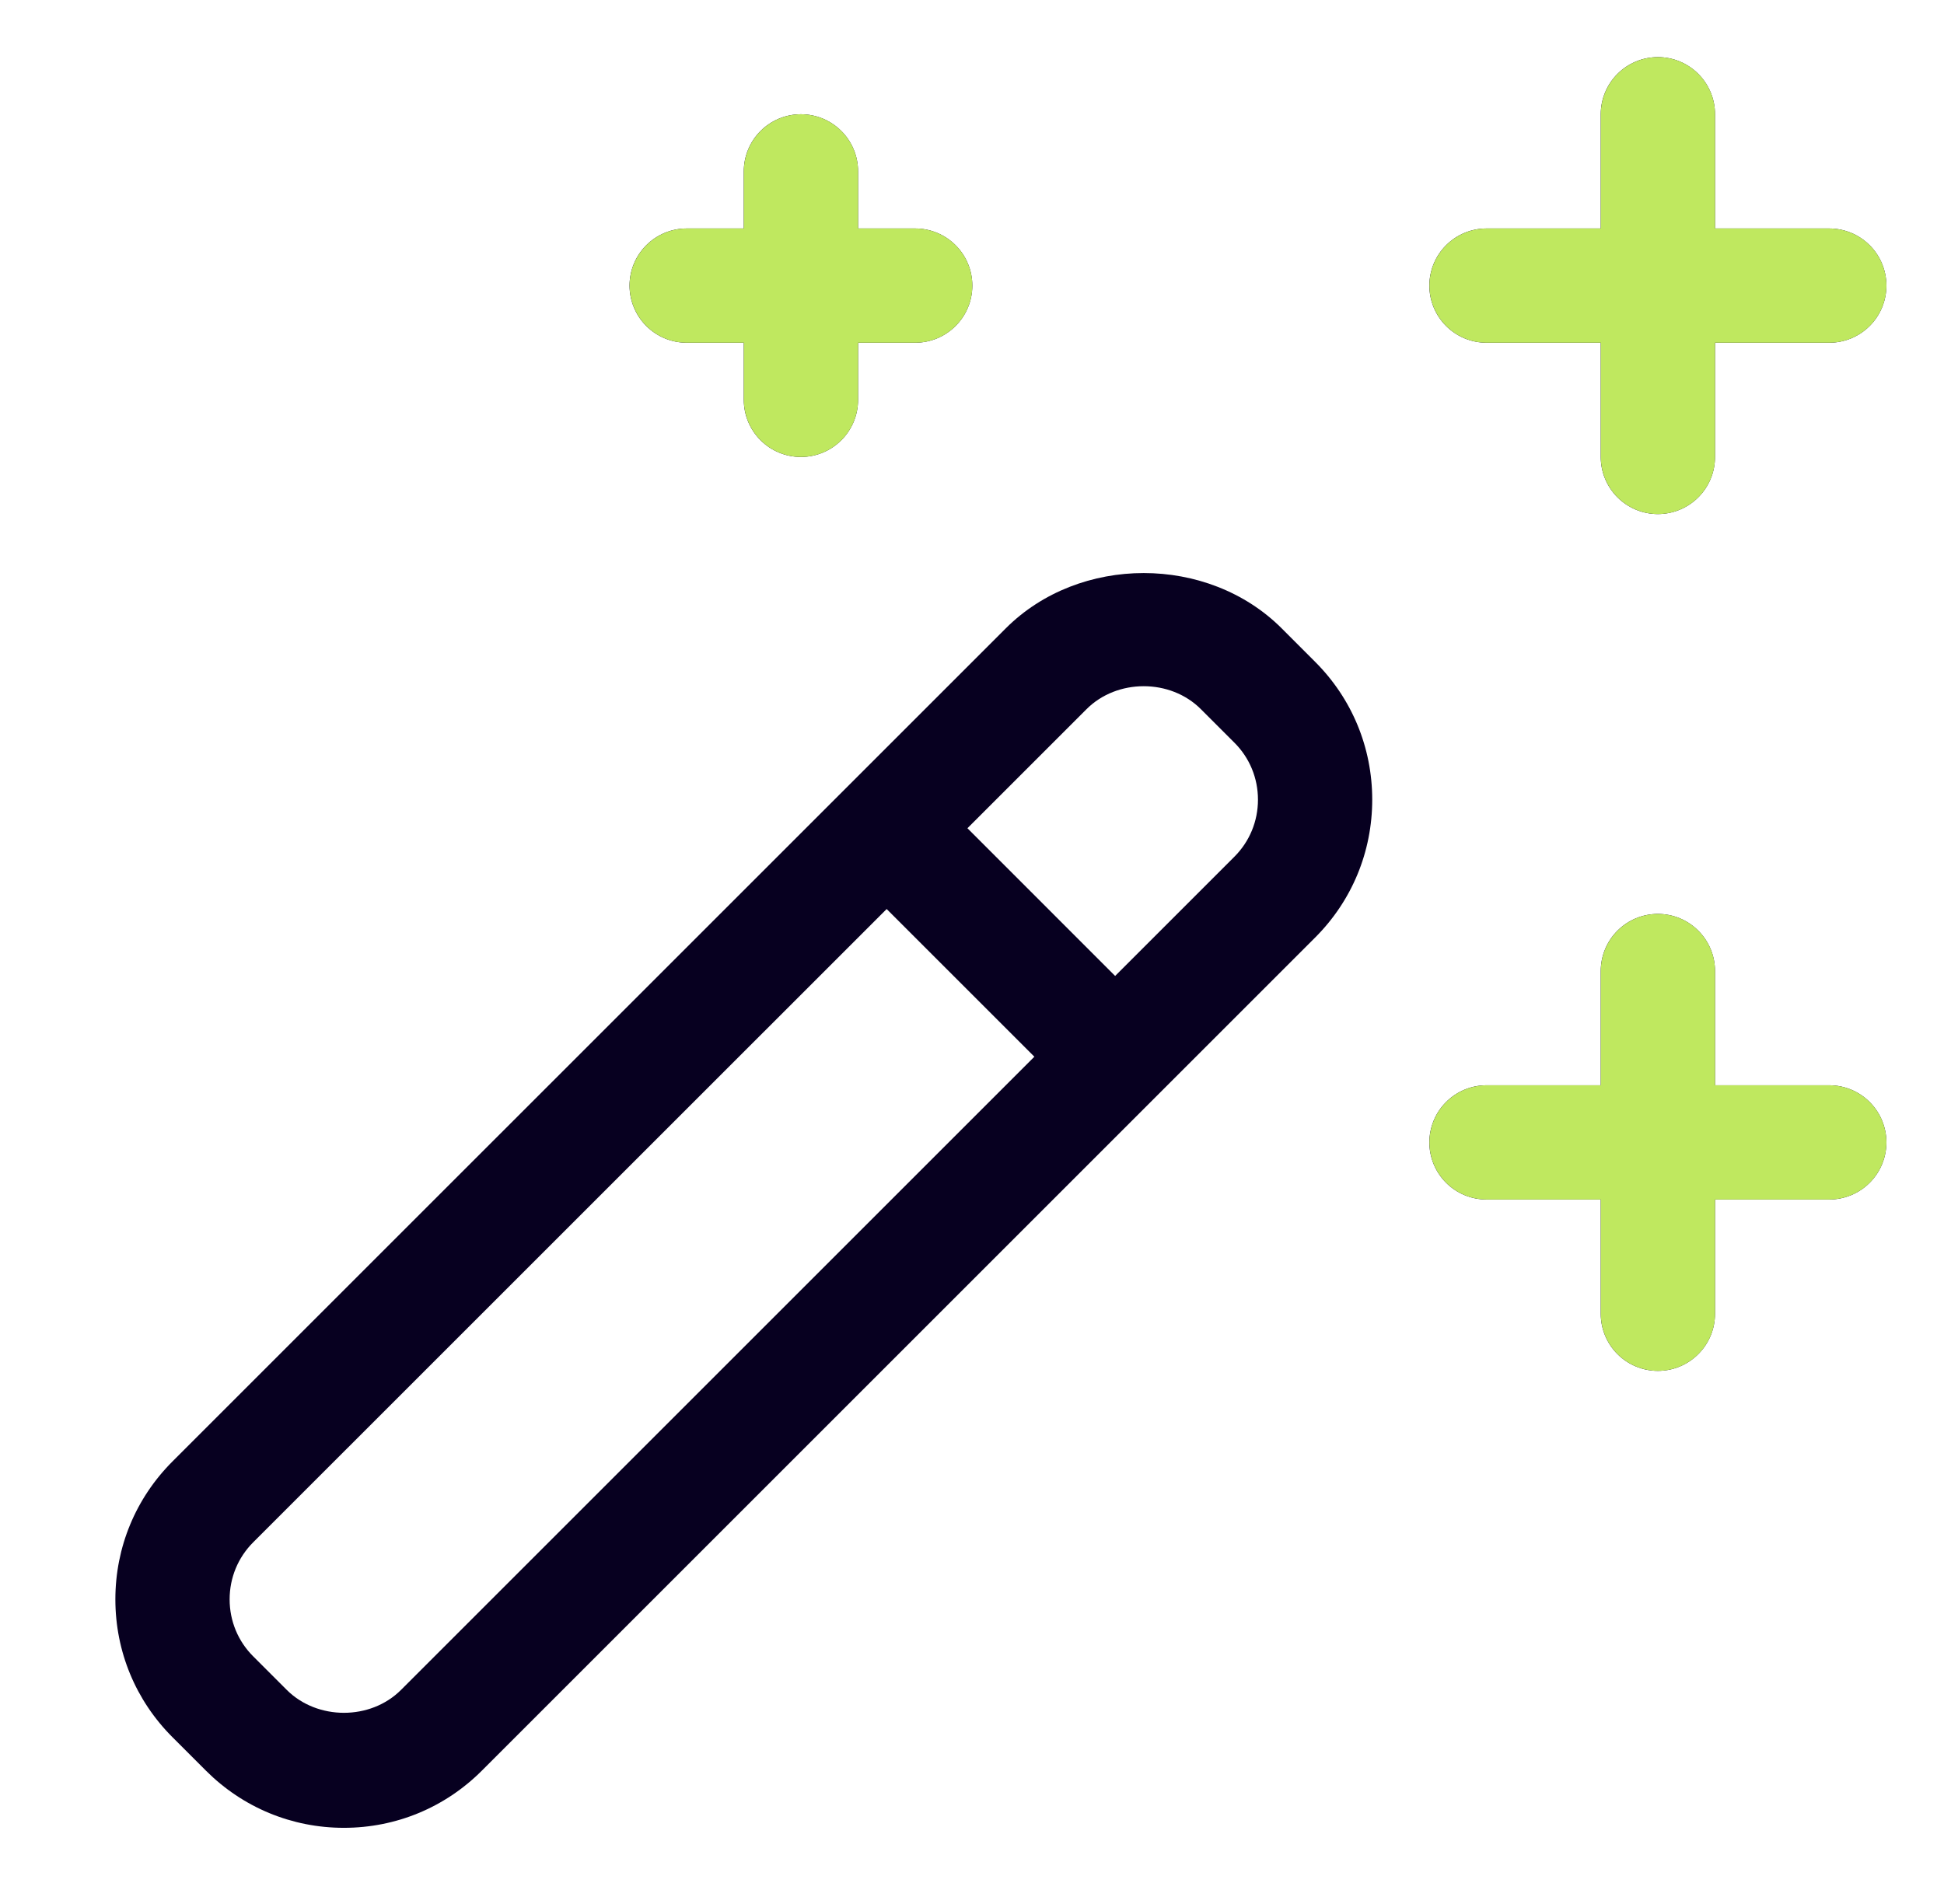
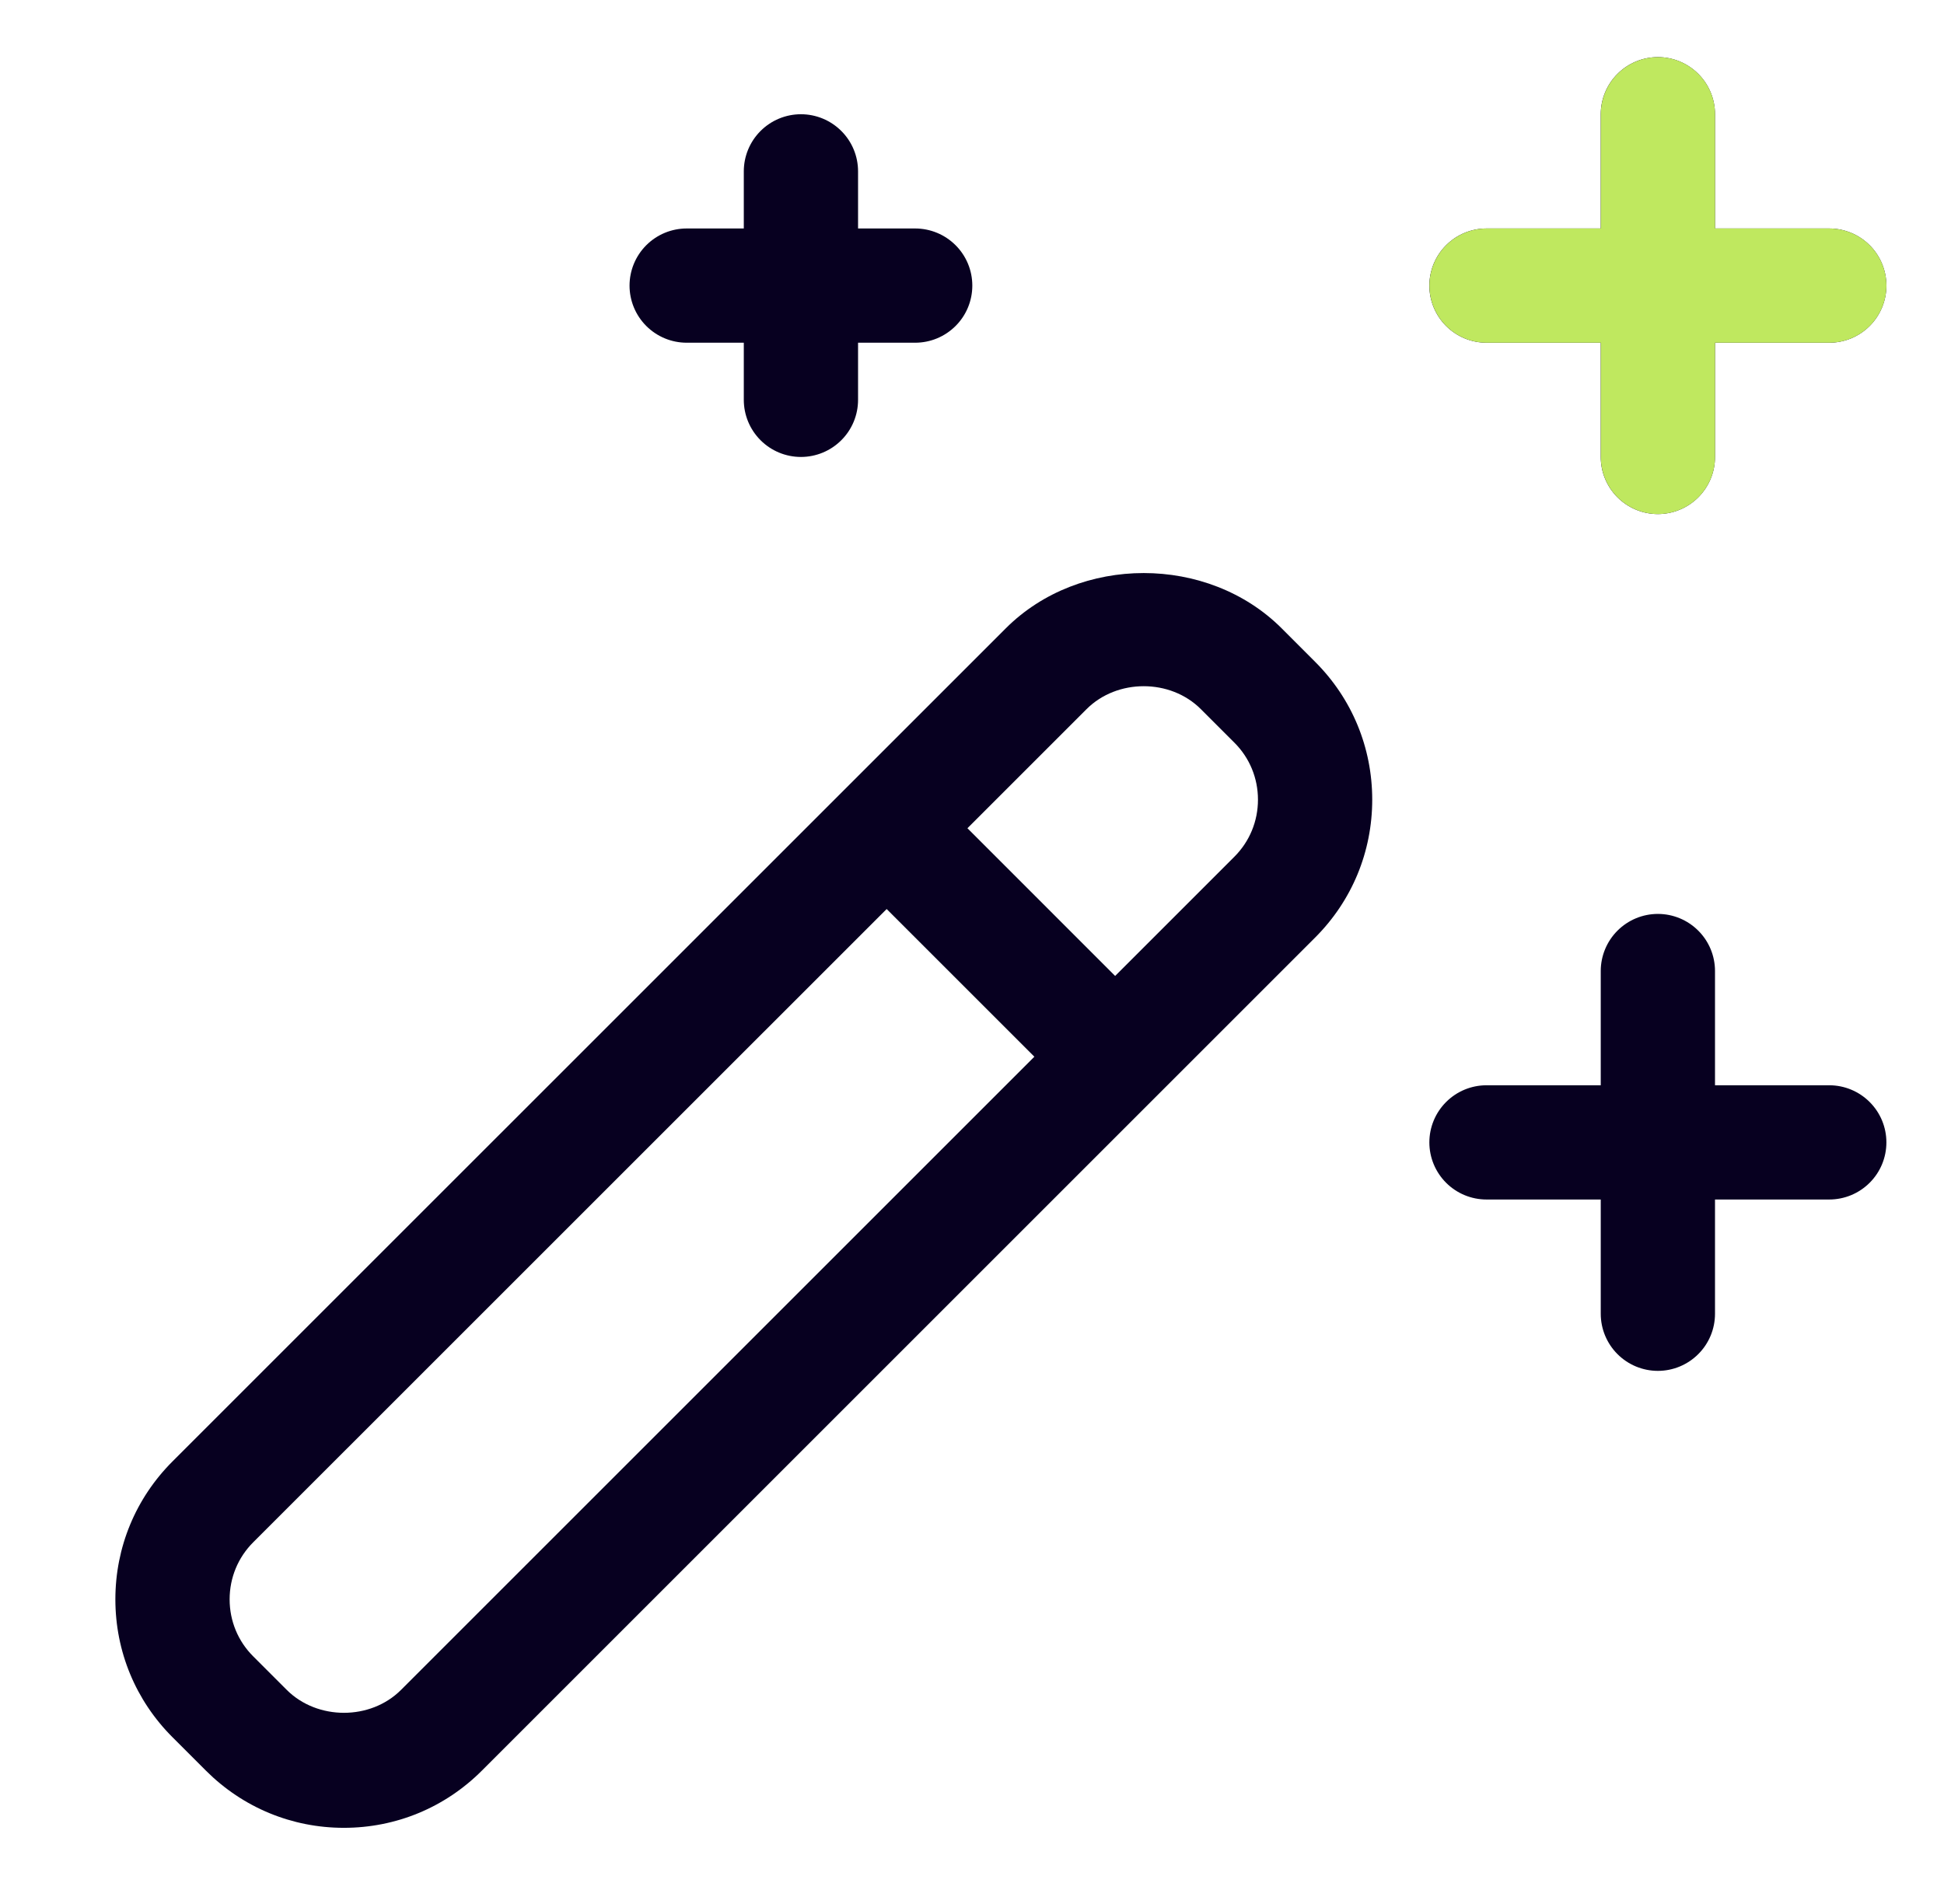
<svg xmlns="http://www.w3.org/2000/svg" width="49" height="48" viewBox="0 0 49 48" fill="none">
  <g id="Frame">
    <g id="Group">
      <path id="Vector" d="M32.304 15.839C30.445 13.983 27.211 13.982 25.352 15.84L4.348 36.843C3.42 37.771 2.908 39.006 2.908 40.32C2.908 41.634 3.42 42.869 4.348 43.796L5.192 44.64C6.121 45.568 7.356 46.08 8.668 46.08C9.98 46.08 11.215 45.569 12.144 44.64L33.148 23.637C34.077 22.709 34.588 21.474 34.588 20.16C34.588 18.846 34.077 17.611 33.148 16.684L32.304 15.839ZM10.108 42.603C9.339 43.373 8 43.373 7.228 42.603L6.384 41.759C5.999 41.376 5.788 40.864 5.788 40.32C5.788 39.776 5.999 39.264 6.384 38.88L22.349 22.917L26.072 26.64L10.108 42.603ZM31.112 21.6L28.108 24.604L24.385 20.88L27.388 17.877C28.159 17.107 29.498 17.107 30.268 17.877L31.112 18.721C31.497 19.104 31.708 19.616 31.708 20.16C31.708 20.704 31.497 21.215 31.112 21.6ZM15.868 7.2C15.868 6.818 16.02 6.452 16.29 6.182C16.56 5.912 16.926 5.76 17.308 5.76H18.748V4.32C18.748 3.938 18.9 3.572 19.17 3.302C19.44 3.032 19.806 2.88 20.188 2.88C20.57 2.88 20.936 3.032 21.206 3.302C21.477 3.572 21.628 3.938 21.628 4.32V5.76H23.068C23.45 5.76 23.816 5.912 24.086 6.182C24.357 6.452 24.508 6.818 24.508 7.2C24.508 7.582 24.357 7.948 24.086 8.218C23.816 8.488 23.45 8.64 23.068 8.64H21.628V10.08C21.628 10.462 21.477 10.828 21.206 11.098C20.936 11.368 20.57 11.52 20.188 11.52C19.806 11.52 19.44 11.368 19.17 11.098C18.9 10.828 18.748 10.462 18.748 10.08V8.64H17.308C16.926 8.64 16.56 8.488 16.29 8.218C16.02 7.948 15.868 7.582 15.868 7.2ZM36.028 7.2C36.028 6.818 36.18 6.452 36.45 6.182C36.72 5.912 37.086 5.76 37.468 5.76H40.348V2.88C40.348 2.498 40.5 2.132 40.77 1.862C41.04 1.592 41.406 1.44 41.788 1.44C42.17 1.44 42.536 1.592 42.806 1.862C43.077 2.132 43.228 2.498 43.228 2.88V5.76H46.108C46.49 5.76 46.856 5.912 47.126 6.182C47.397 6.452 47.548 6.818 47.548 7.2C47.548 7.582 47.397 7.948 47.126 8.218C46.856 8.488 46.49 8.64 46.108 8.64H43.228V11.52C43.228 11.902 43.077 12.268 42.806 12.538C42.536 12.808 42.17 12.96 41.788 12.96C41.406 12.96 41.04 12.808 40.77 12.538C40.5 12.268 40.348 11.902 40.348 11.52V8.64H37.468C37.086 8.64 36.72 8.488 36.45 8.218C36.18 7.948 36.028 7.582 36.028 7.2ZM47.548 28.8C47.548 29.182 47.397 29.548 47.126 29.818C46.856 30.088 46.49 30.24 46.108 30.24H43.228V33.12C43.228 33.502 43.077 33.868 42.806 34.138C42.536 34.408 42.17 34.56 41.788 34.56C41.406 34.56 41.04 34.408 40.77 34.138C40.5 33.868 40.348 33.502 40.348 33.12V30.24H37.468C37.086 30.24 36.72 30.088 36.45 29.818C36.18 29.548 36.028 29.182 36.028 28.8C36.028 28.418 36.18 28.052 36.45 27.782C36.72 27.512 37.086 27.36 37.468 27.36H40.348V24.48C40.348 24.098 40.5 23.732 40.77 23.462C41.04 23.192 41.406 23.04 41.788 23.04C42.17 23.04 42.536 23.192 42.806 23.462C43.077 23.732 43.228 24.098 43.228 24.48V27.36H46.108C46.49 27.36 46.856 27.512 47.126 27.782C47.397 28.052 47.548 28.418 47.548 28.8Z" fill="#070020" />
      <g id="Vector_2">
-         <path d="M16.291 6.182C16.021 6.452 15.869 6.818 15.869 7.2C15.869 7.582 16.021 7.948 16.291 8.218C16.561 8.488 16.927 8.64 17.309 8.64H18.749V10.08C18.749 10.462 18.901 10.828 19.171 11.098C19.441 11.368 19.807 11.52 20.189 11.52C20.571 11.52 20.937 11.368 21.207 11.098C21.477 10.828 21.629 10.462 21.629 10.08V8.64H23.069C23.451 8.64 23.817 8.488 24.087 8.218C24.357 7.948 24.509 7.582 24.509 7.2C24.509 6.818 24.357 6.452 24.087 6.182C23.817 5.912 23.451 5.76 23.069 5.76H21.629V4.32C21.629 3.938 21.477 3.572 21.207 3.302C20.937 3.032 20.571 2.88 20.189 2.88C19.807 2.88 19.441 3.032 19.171 3.302C18.901 3.572 18.749 3.938 18.749 4.32V5.76H17.309C16.927 5.76 16.561 5.912 16.291 6.182Z" fill="#BFE85F" />
        <path d="M36.451 6.182C36.181 6.452 36.029 6.818 36.029 7.2C36.029 7.582 36.181 7.948 36.451 8.218C36.721 8.488 37.087 8.64 37.469 8.64H40.349V11.52C40.349 11.902 40.501 12.268 40.771 12.538C41.041 12.808 41.407 12.96 41.789 12.96C42.171 12.96 42.537 12.808 42.807 12.538C43.077 12.268 43.229 11.902 43.229 11.52V8.64H46.109C46.491 8.64 46.857 8.488 47.127 8.218C47.397 7.948 47.549 7.582 47.549 7.2C47.549 6.818 47.397 6.452 47.127 6.182C46.857 5.912 46.491 5.76 46.109 5.76H43.229V2.88C43.229 2.498 43.077 2.132 42.807 1.862C42.537 1.592 42.171 1.44 41.789 1.44C41.407 1.44 41.041 1.592 40.771 1.862C40.501 2.132 40.349 2.498 40.349 2.88V5.76H37.469C37.087 5.76 36.721 5.912 36.451 6.182Z" fill="#BFE85F" />
-         <path d="M47.127 29.818C47.397 29.548 47.549 29.182 47.549 28.8C47.549 28.418 47.397 28.052 47.127 27.782C46.857 27.512 46.491 27.36 46.109 27.36H43.229V24.48C43.229 24.098 43.077 23.732 42.807 23.462C42.537 23.192 42.171 23.04 41.789 23.04C41.407 23.04 41.041 23.192 40.771 23.462C40.501 23.732 40.349 24.098 40.349 24.48V27.36H37.469C37.087 27.36 36.721 27.512 36.451 27.782C36.181 28.052 36.029 28.418 36.029 28.8C36.029 29.182 36.181 29.548 36.451 29.818C36.721 30.088 37.087 30.24 37.469 30.24H40.349V33.12C40.349 33.502 40.501 33.868 40.771 34.138C41.041 34.408 41.407 34.56 41.789 34.56C42.171 34.56 42.537 34.408 42.807 34.138C43.077 33.868 43.229 33.502 43.229 33.12V30.24H46.109C46.491 30.24 46.857 30.088 47.127 29.818Z" fill="#BFE85F" />
      </g>
    </g>
  </g>
</svg>